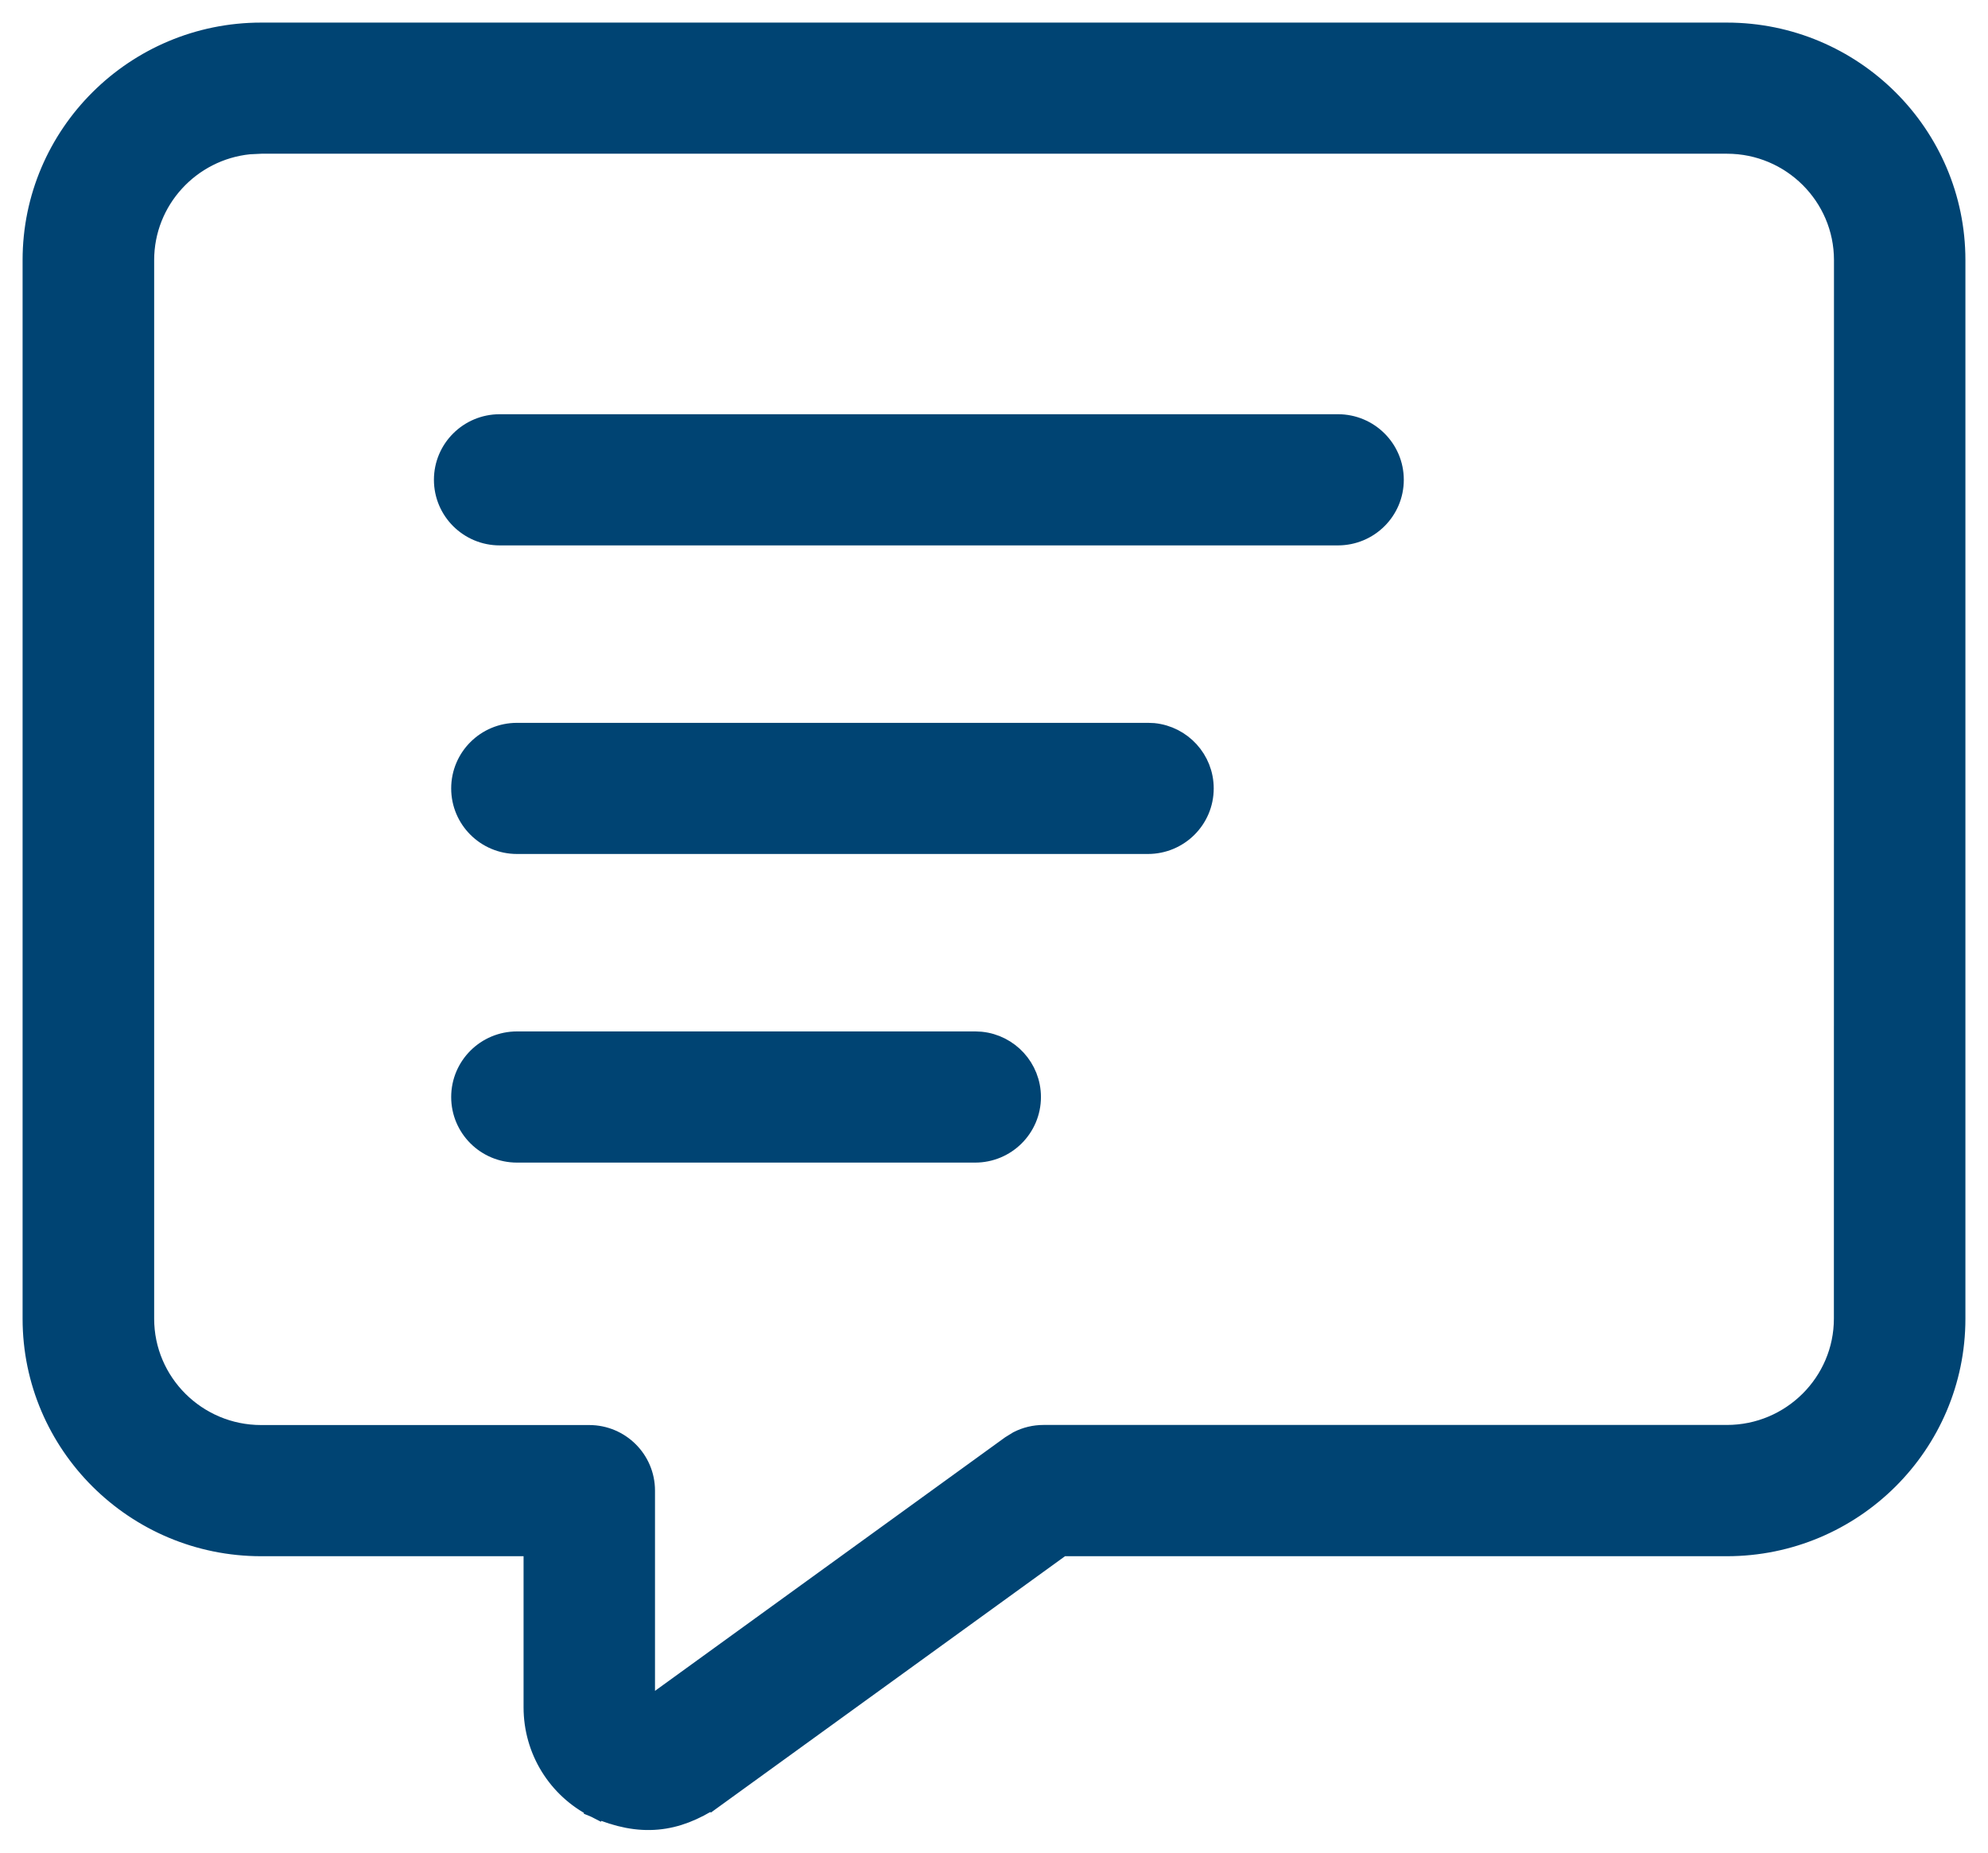
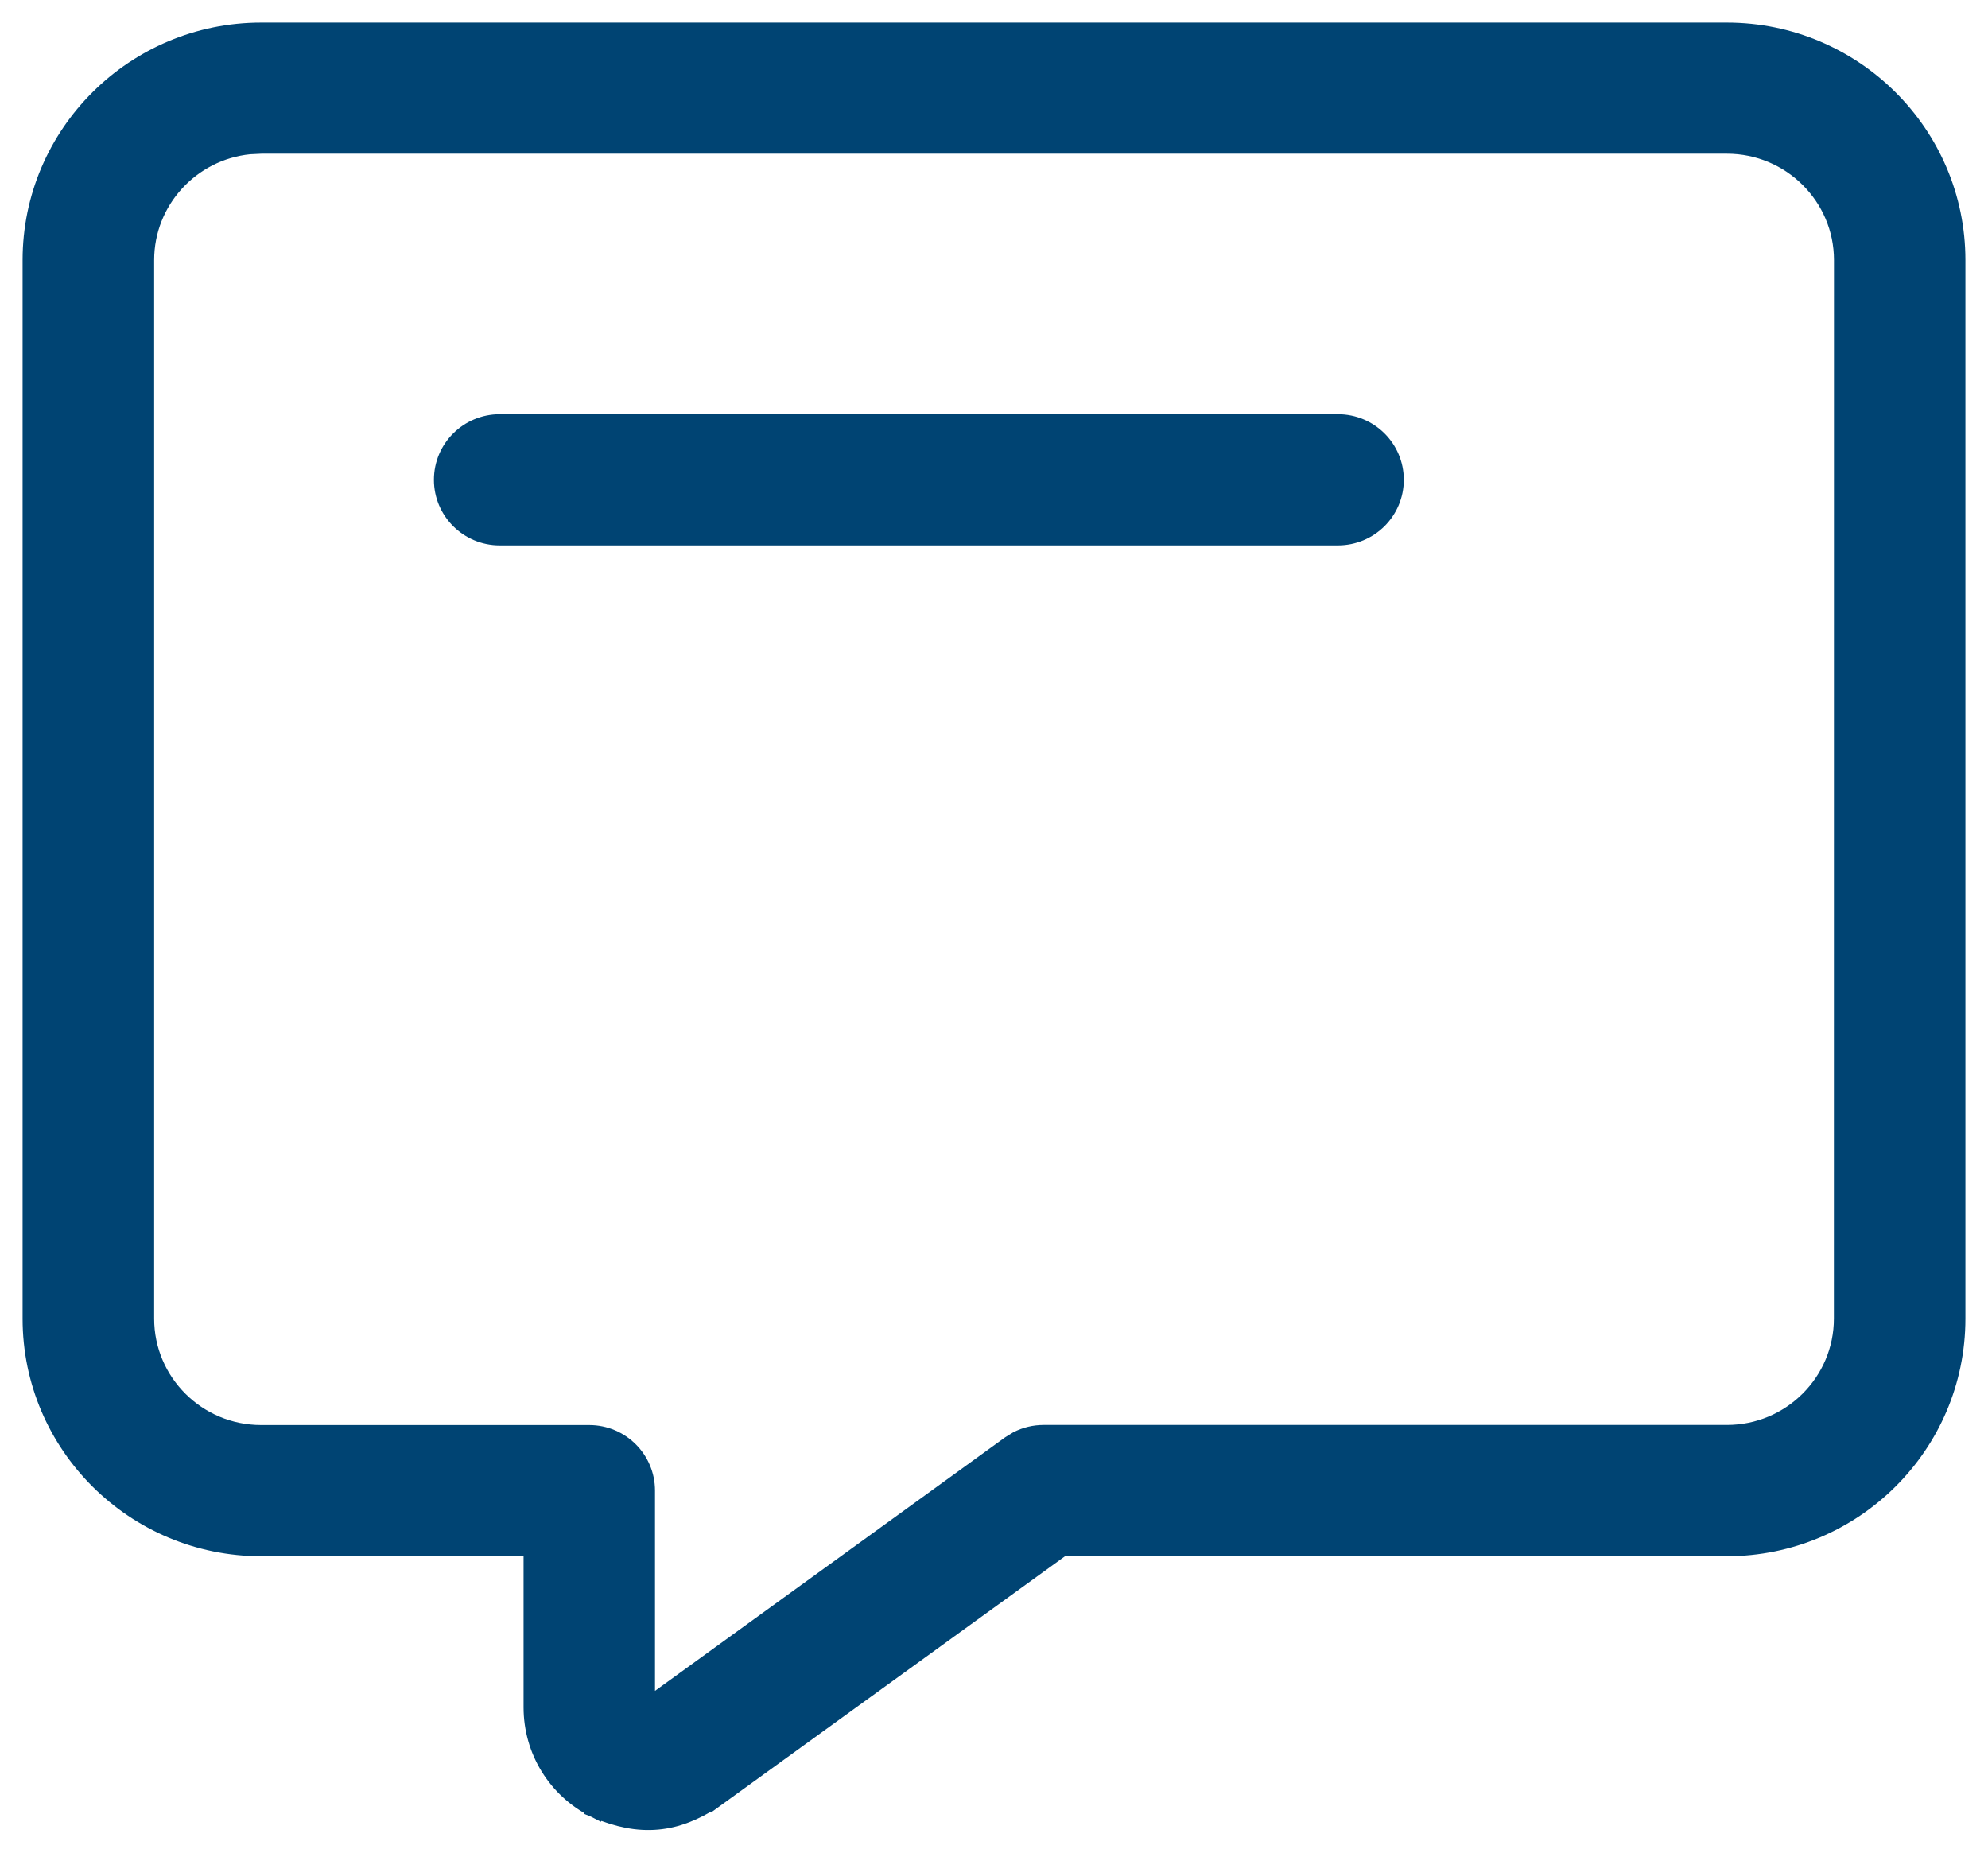
<svg xmlns="http://www.w3.org/2000/svg" width="44" height="41" viewBox="0 0 44 41" fill="none">
  <path d="M38.22 0.75C40.993 0.75 43.25 2.994 43.25 5.756V29.184C43.25 31.946 40.993 34.19 38.22 34.19H23.491L15.771 39.778L15.76 39.786L15.759 39.785C15.36 40.042 14.967 40.204 14.543 40.241C14.118 40.279 13.684 40.191 13.206 39.988L13.218 39.928L13.191 39.981C12.357 39.559 11.838 38.716 11.838 37.784V34.19H5.78C3.007 34.19 0.75 31.945 0.75 29.184V5.756C0.75 2.994 3.007 0.75 5.78 0.75H38.22ZM5.513 3.165C4.193 3.299 3.162 4.411 3.162 5.756V29.184C3.162 30.618 4.335 31.787 5.78 31.787H13.041C13.706 31.787 14.247 32.324 14.247 32.988V37.784C14.247 37.803 14.257 37.823 14.283 37.836C14.311 37.85 14.335 37.845 14.351 37.834L22.386 32.016L22.548 31.916C22.717 31.83 22.904 31.785 23.097 31.785H38.221C39.666 31.785 40.839 30.616 40.839 29.182L40.841 5.756C40.841 4.321 39.668 3.152 38.223 3.152H5.78L5.513 3.165Z" fill="#004473" stroke="#004473" stroke-width="0.5" />
  <path d="M29.613 9.417C30.279 9.417 30.82 9.954 30.82 10.618C30.82 11.283 30.279 11.819 29.613 11.82H11.06C10.395 11.82 9.854 11.283 9.854 10.618C9.854 9.954 10.395 9.417 11.06 9.417H29.613Z" fill="#004473" stroke="#004473" stroke-width="0.5" />
-   <path d="M25.407 16.247L25.53 16.252C26.137 16.314 26.613 16.825 26.613 17.448C26.613 18.113 26.072 18.649 25.407 18.649H11.442C10.777 18.649 10.236 18.113 10.236 17.448C10.236 16.783 10.777 16.247 11.442 16.247H25.407Z" fill="#004473" stroke="#004473" stroke-width="0.5" />
-   <path d="M21.583 23.076L21.706 23.082C22.313 23.143 22.789 23.654 22.789 24.278C22.789 24.942 22.248 25.479 21.583 25.479H11.442C10.777 25.479 10.236 24.942 10.236 24.278C10.236 23.613 10.777 23.076 11.442 23.076H21.583Z" fill="#004473" stroke="#004473" stroke-width="0.5" />
</svg>